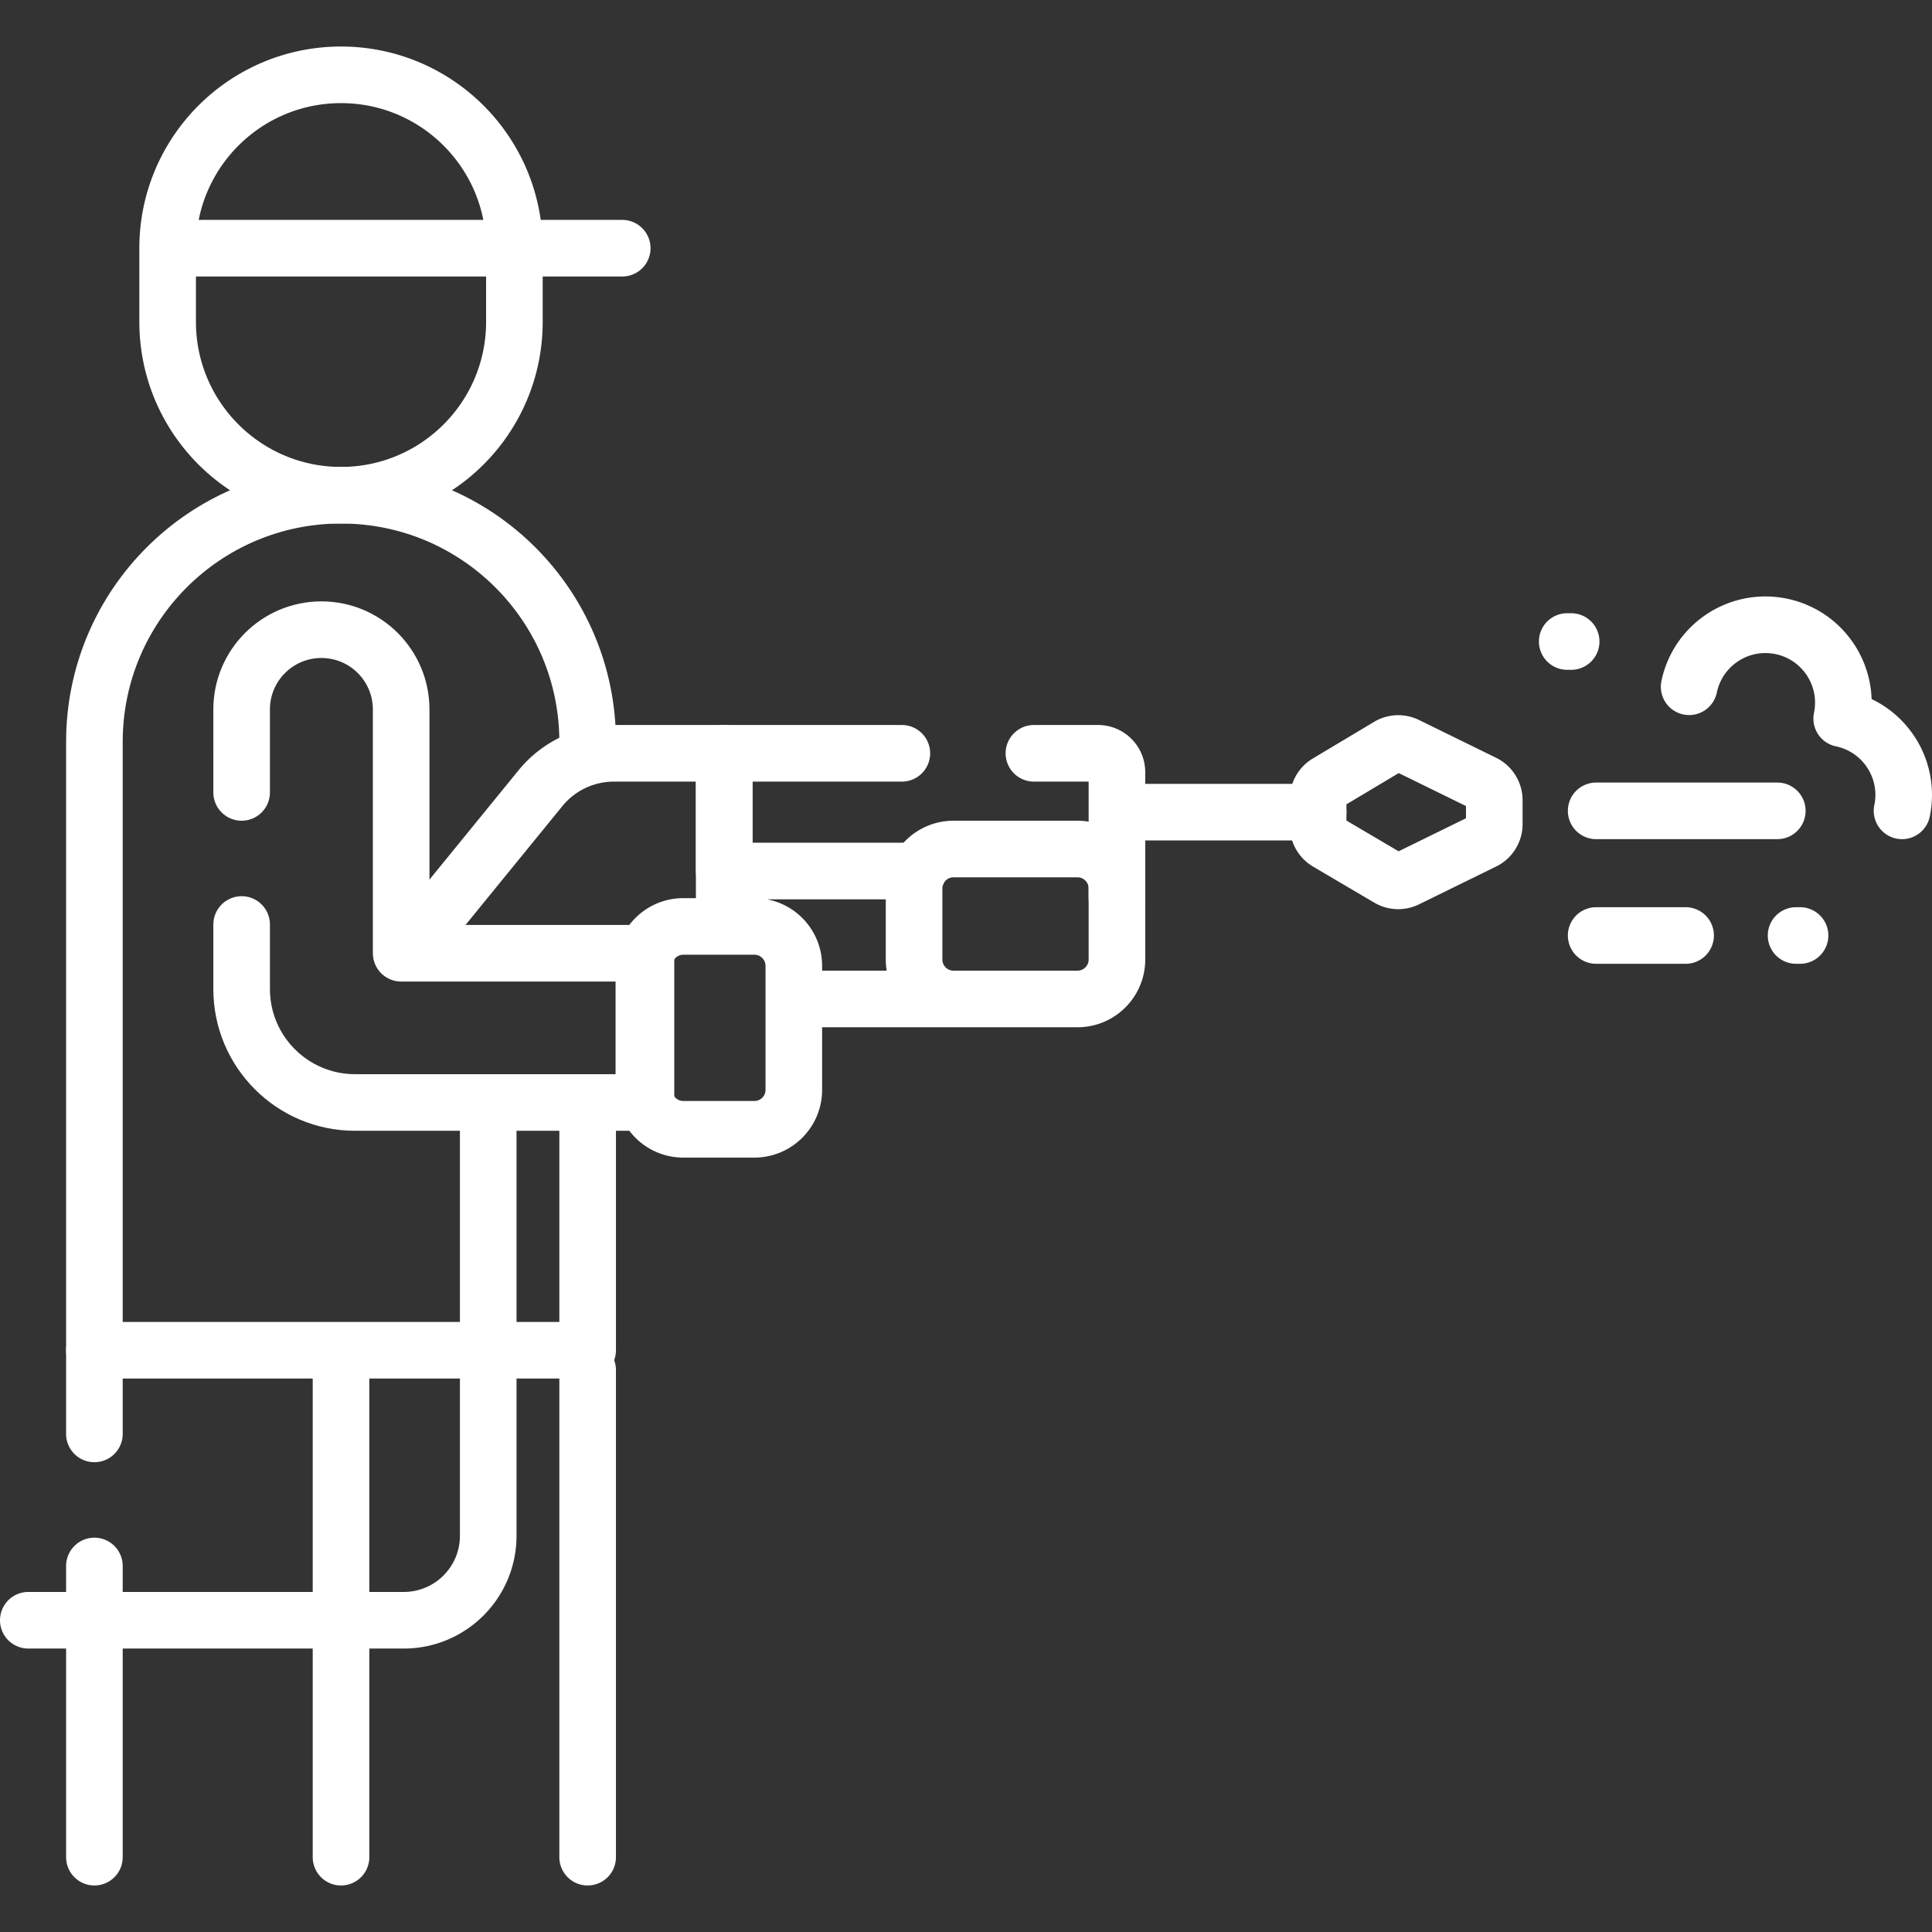
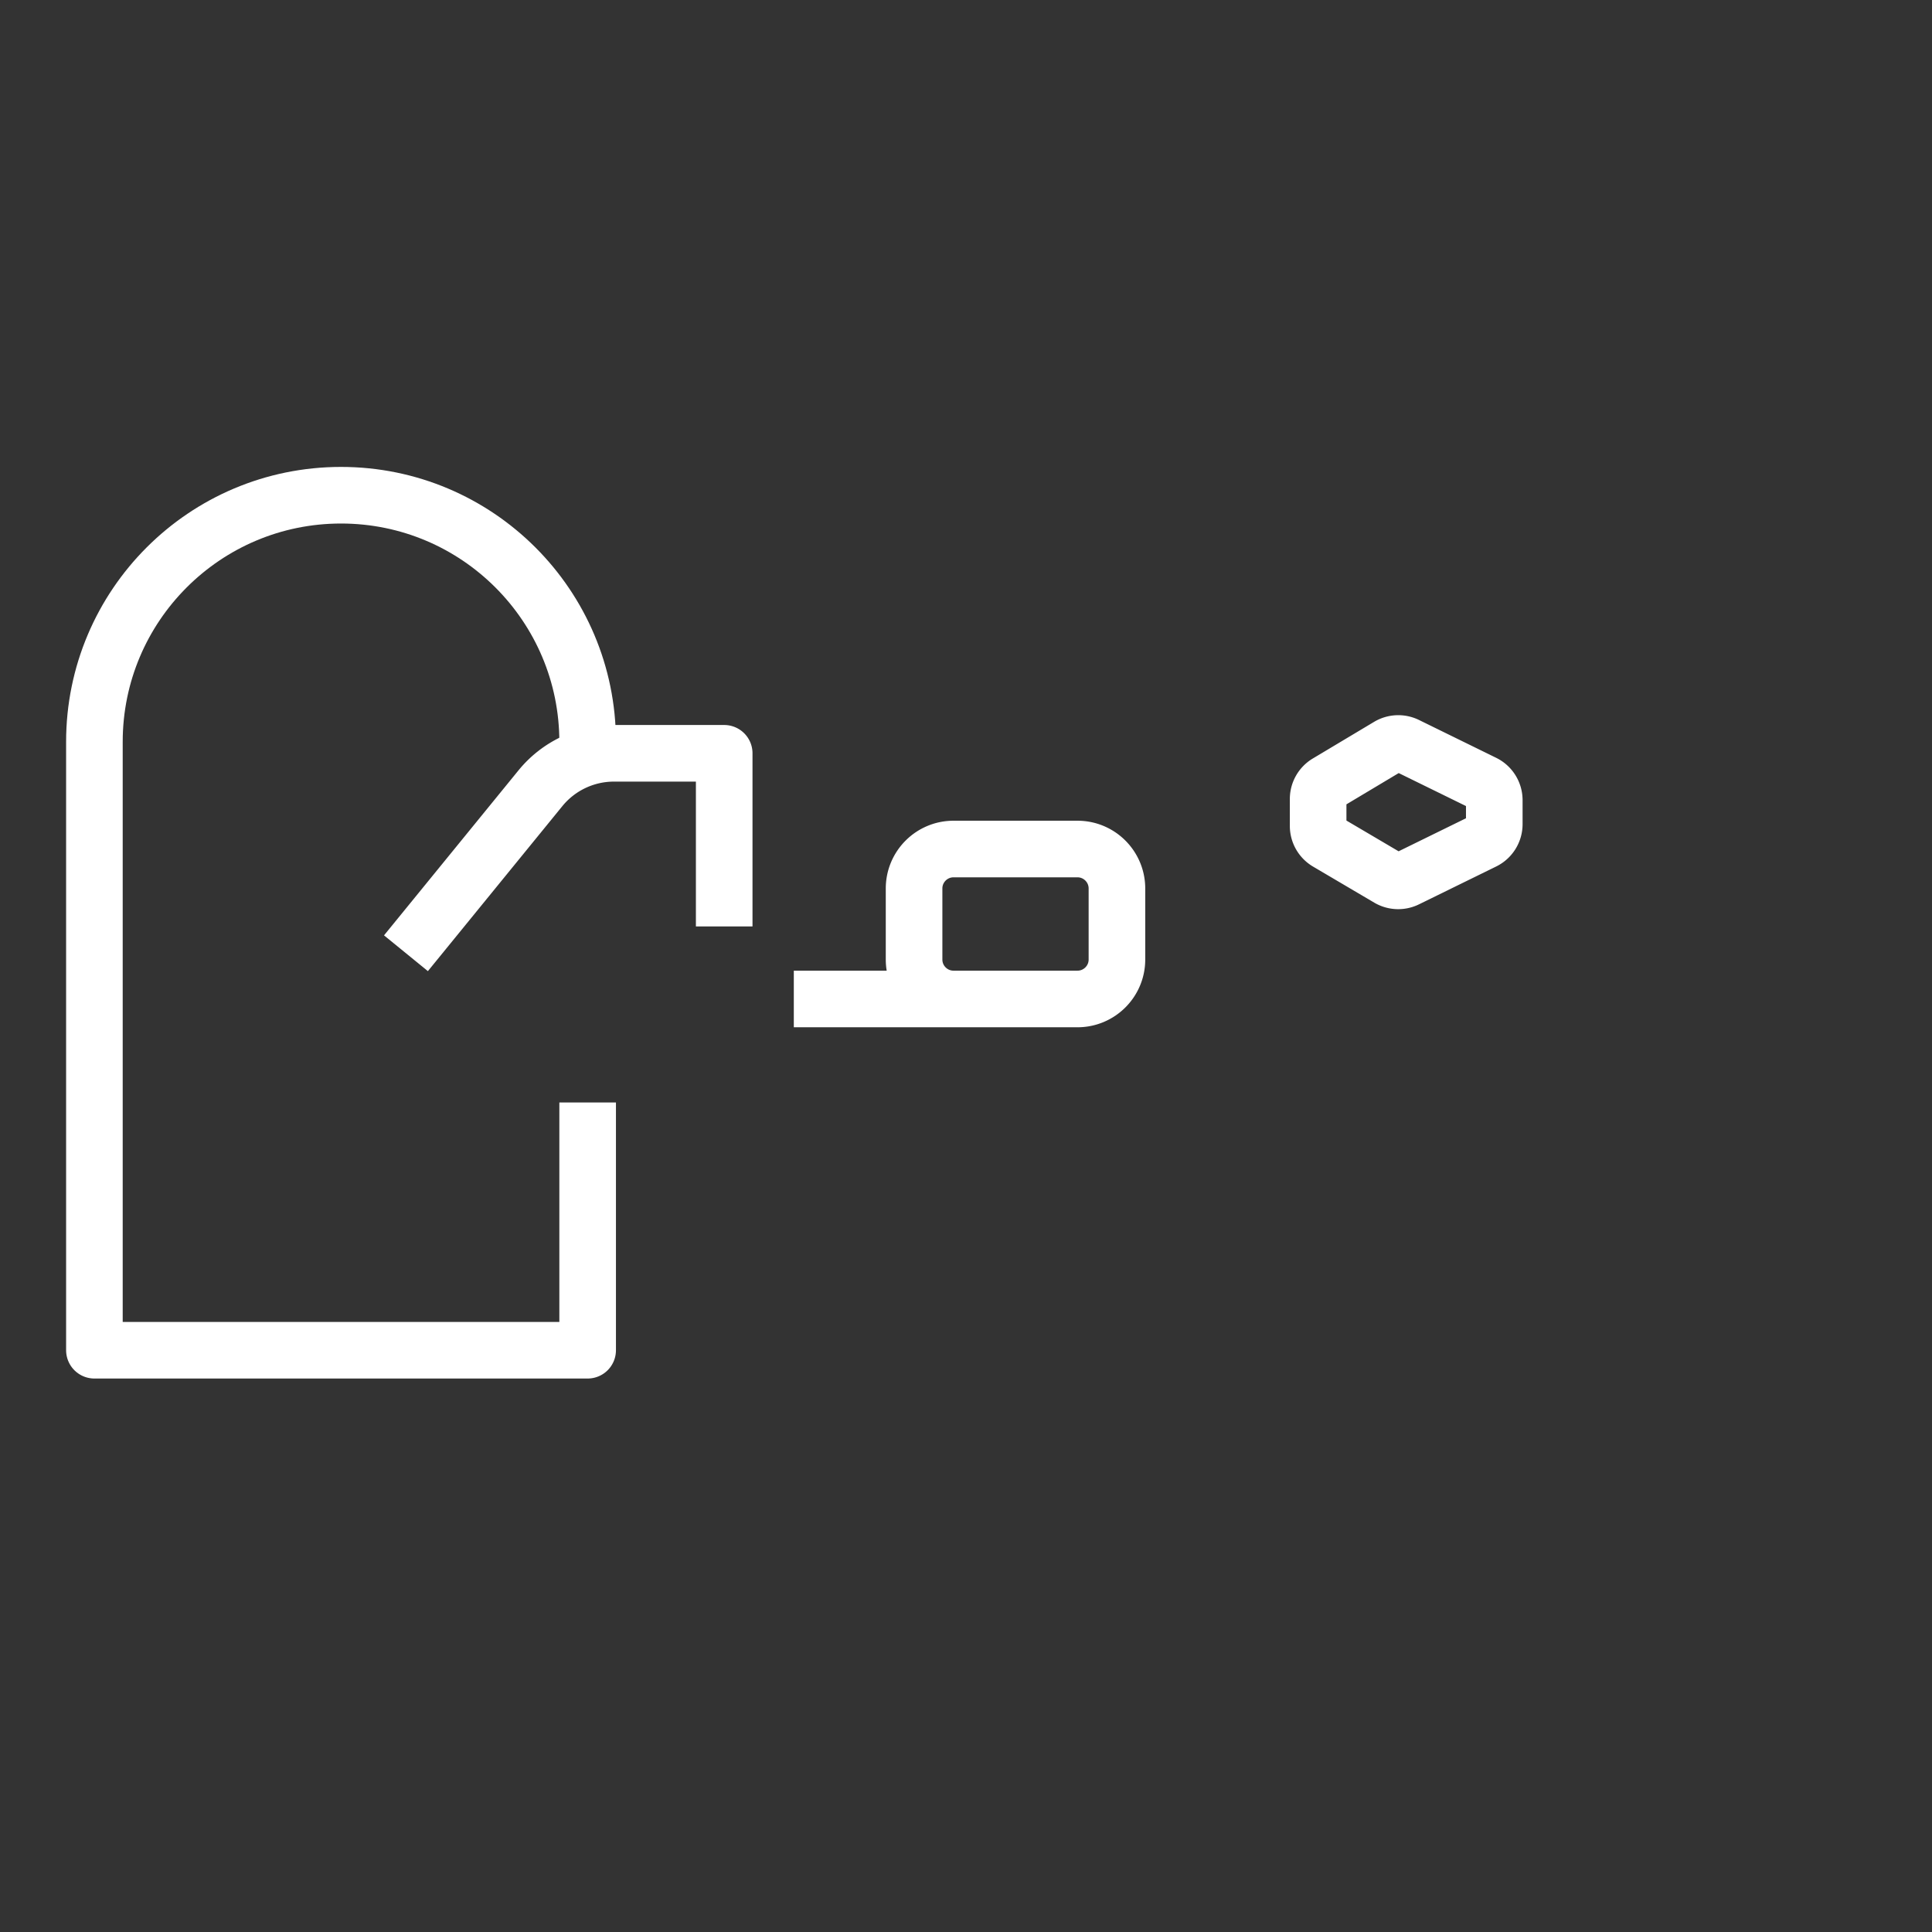
<svg xmlns="http://www.w3.org/2000/svg" version="1.1" width="512" height="512" x="0" y="0" viewBox="0 0 512 512" style="enable-background:new 0 0 512 512" xml:space="preserve" class="">
  <rect x="0" y="0" width="512" height="512" fill="#333333" stroke="none" />
  <g>
    <path d="M155.732 200.623v-4.027c0-36.096-29.261-65.357-65.357-65.357-36.096 0-65.357 29.261-65.357 65.357v161.229h130.715v-65.656" style="stroke-width:15;stroke-linejoin:round;stroke-miterlimit:10;" fill="none" stroke="#ffffff" stroke-width="15" stroke-linejoin="round" stroke-miterlimit="10" data-original="#000000" opacity="1" />
-     <path d="M349.32 215.231H296M90.374 492.169V363.082M25.017 357.825V380M25.017 415v77.169M155.732 492.169V363.082M129.382 292.169V407c0 12.361-10.021 22.382-22.382 22.382H7.5M239 199.633h-47.079v31.197h51.408M296 238v-33.367a5 5 0 0 0-5-5h-17M423 214.883h48M423 247.916h23.701M415.33 170.01h1.045M475.981 247.916h1.046M44.428 65.777h120.469M504.059 214.883c2.333-11.164-4.826-22.105-15.99-24.438 2.333-11.164-4.826-22.105-15.99-24.438-11.164-2.333-22.105 4.826-24.438 15.99M90.374 131.239h0c-25.376 0-45.946-20.571-45.946-45.946V65.777c0-25.375 20.571-45.946 45.946-45.946h0c25.375 0 45.946 20.571 45.946 45.946v19.515c.001 25.376-20.57 45.947-45.946 45.947zM199.912 299.275H181.09c-5.775 0-10.457-4.682-10.457-10.457V255.97c0-5.775 4.682-10.457 10.457-10.457h18.822c5.775 0 10.457 4.682 10.457 10.457v32.847c0 5.776-4.682 10.458-10.457 10.458z" style="stroke-width:15;stroke-linecap:round;stroke-linejoin:round;stroke-miterlimit:10;" fill="none" stroke="#ffffff" stroke-width="15" stroke-linecap="round" stroke-linejoin="round" stroke-miterlimit="10" data-original="#000000" opacity="1" />
    <path d="M191.921 245.513v-45.88h-29.208a25.155 25.155 0 0 0-19.499 9.263l-35.632 43.723M210.369 264.737h42.327M242.239 254.28v-18.822c0-5.775 4.682-10.457 10.457-10.457h32.847c5.775 0 10.457 4.682 10.457 10.457v18.822c0 5.775-4.682 10.457-10.457 10.457h-32.847c-5.776 0-10.457-4.682-10.457-10.457zM396 218.408v-6.354a5.001 5.001 0 0 0-2.799-4.49l-20.443-10.022a5 5 0 0 0-4.767.198l-16.237 9.708a5 5 0 0 0-2.434 4.291v7.147c0 1.771.937 3.41 2.463 4.308L368 232.748a5 5 0 0 0 4.738.181l20.462-10.031a5 5 0 0 0 2.8-4.49z" style="stroke-width:15;stroke-linejoin:round;stroke-miterlimit:10;" fill="none" stroke="#ffffff" stroke-width="15" stroke-linejoin="round" stroke-miterlimit="10" data-original="#000000" opacity="1" />
-     <path d="M64.036 245v17.108c0 16.602 13.459 30.061 30.061 30.061h77.094v-39.55h-64.878v-64.607c0-11.675-9.464-21.139-21.139-21.139s-21.139 9.464-21.139 21.139V210" style="stroke-width:15;stroke-linecap:round;stroke-linejoin:round;stroke-miterlimit:10;" fill="none" stroke="#ffffff" stroke-width="15" stroke-linecap="round" stroke-linejoin="round" stroke-miterlimit="10" data-original="#000000" opacity="1" />
  </g>
</svg>